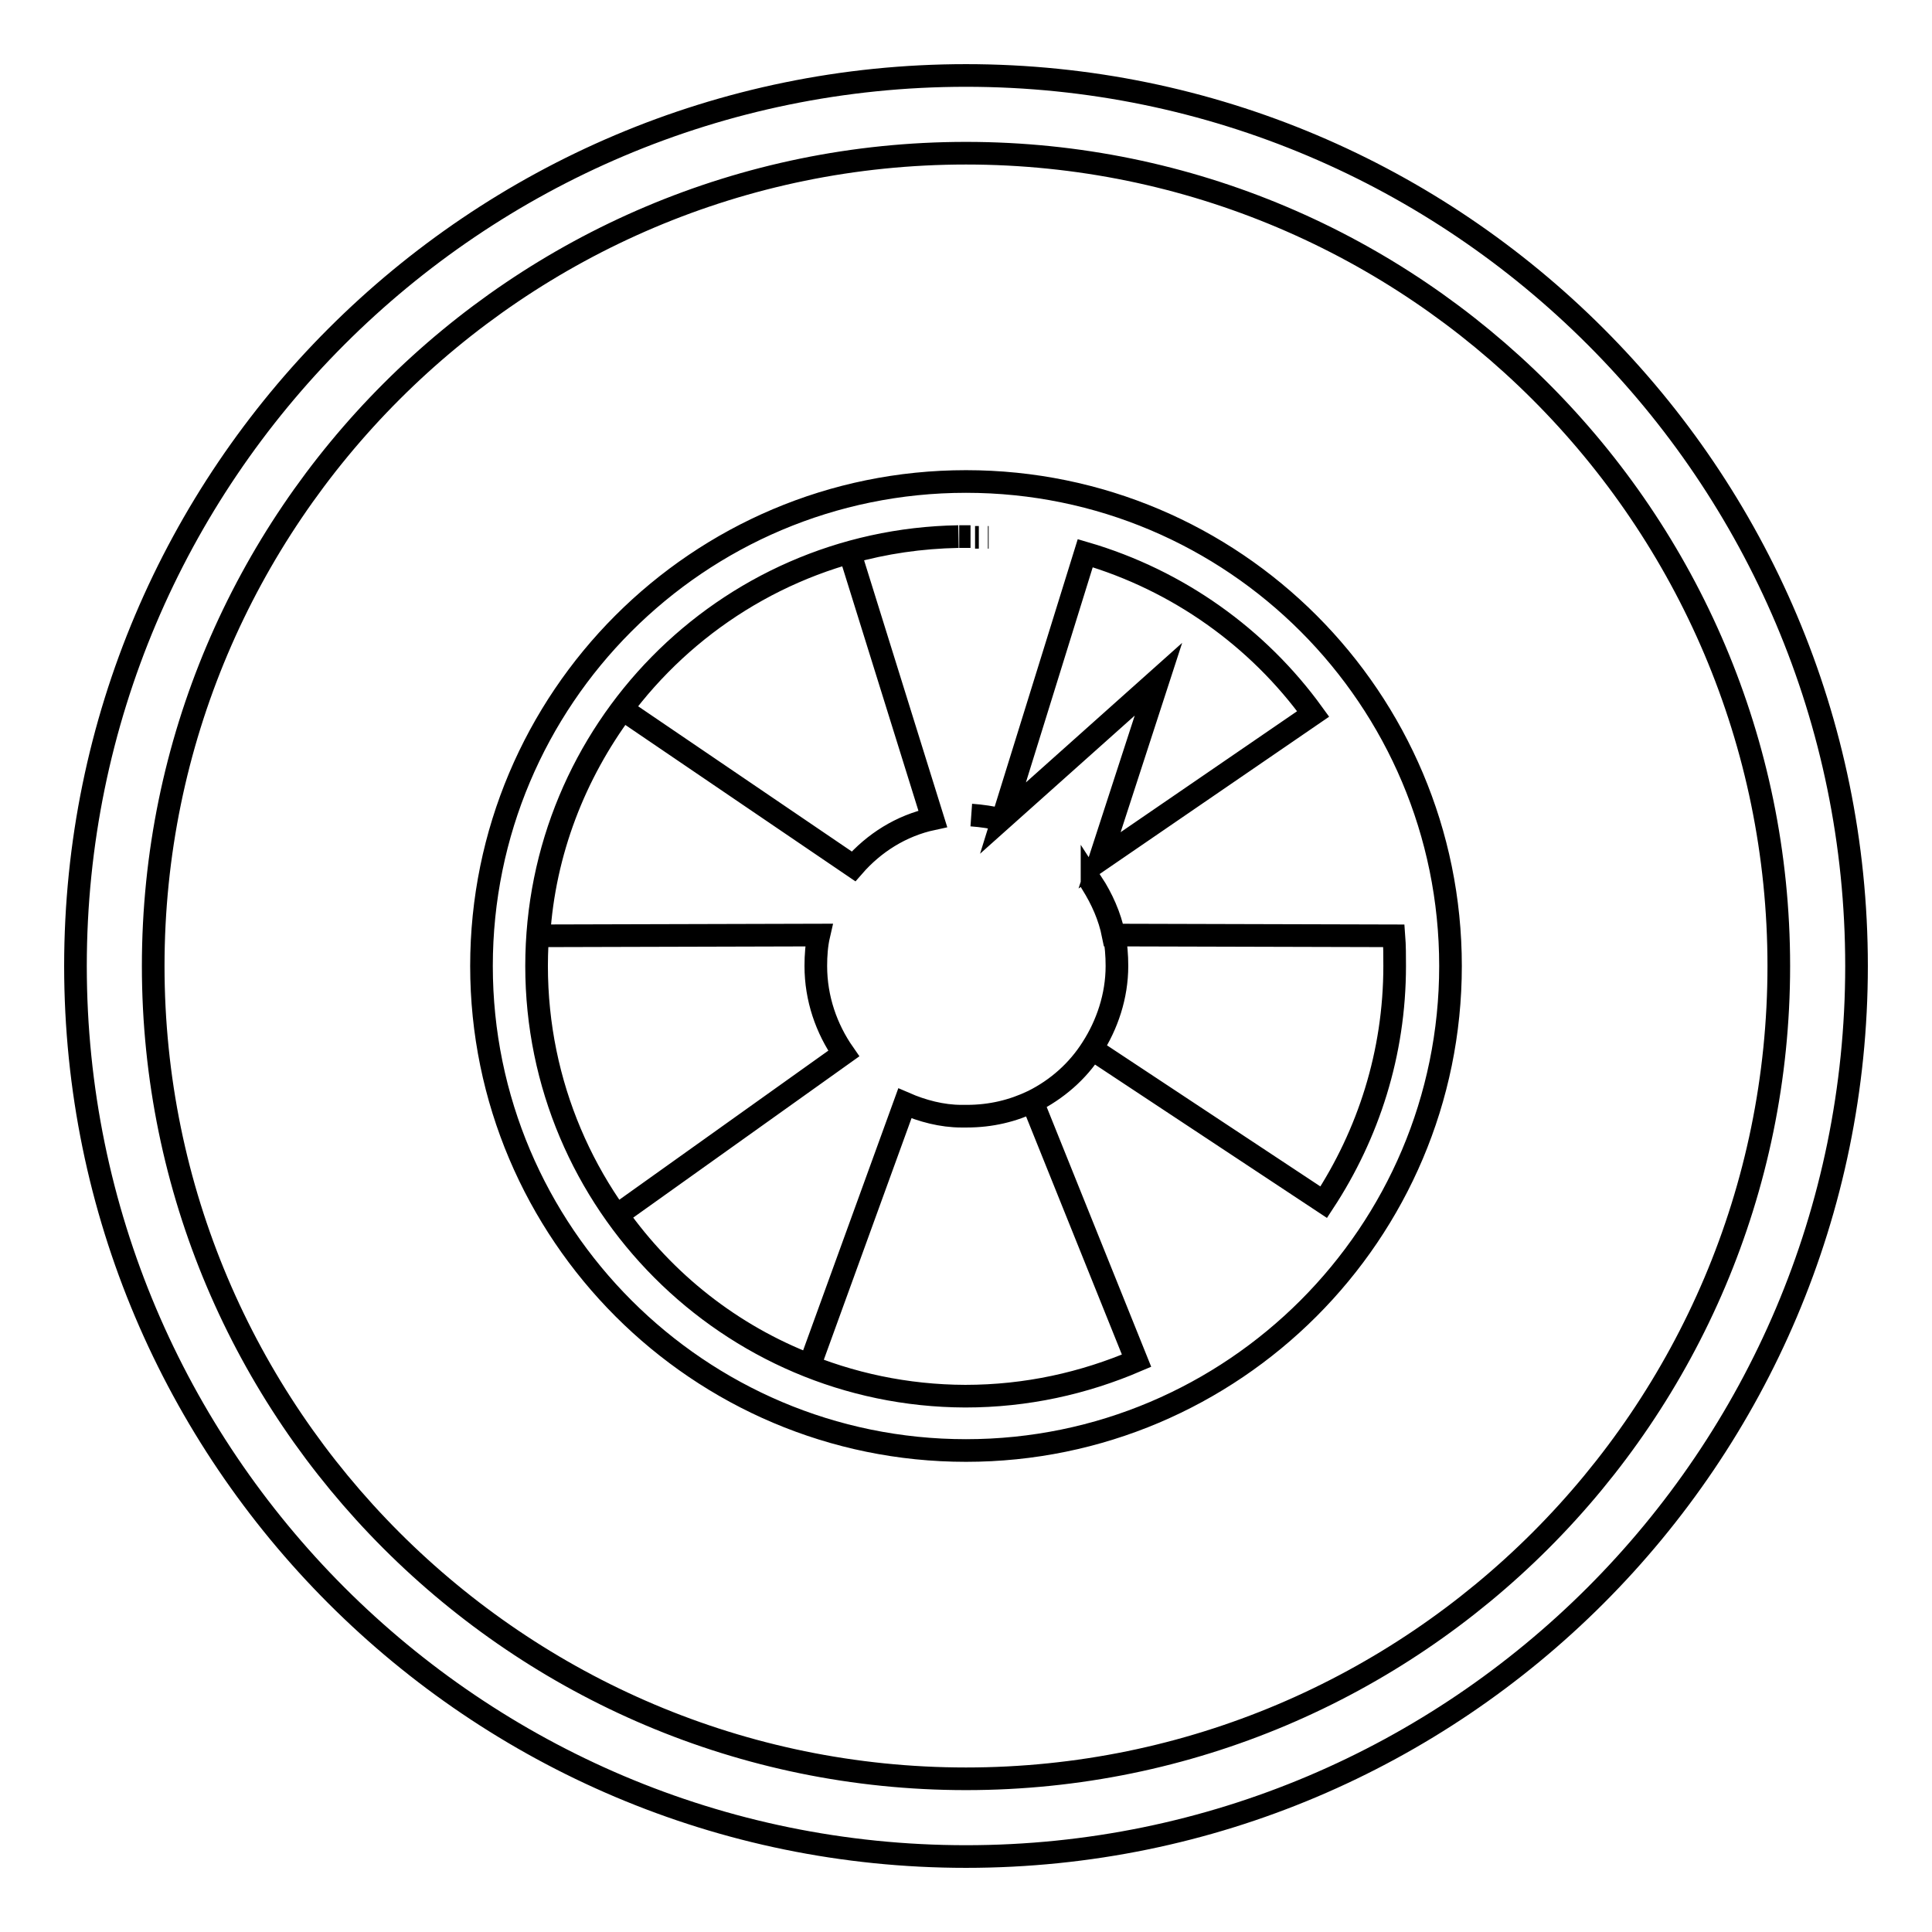
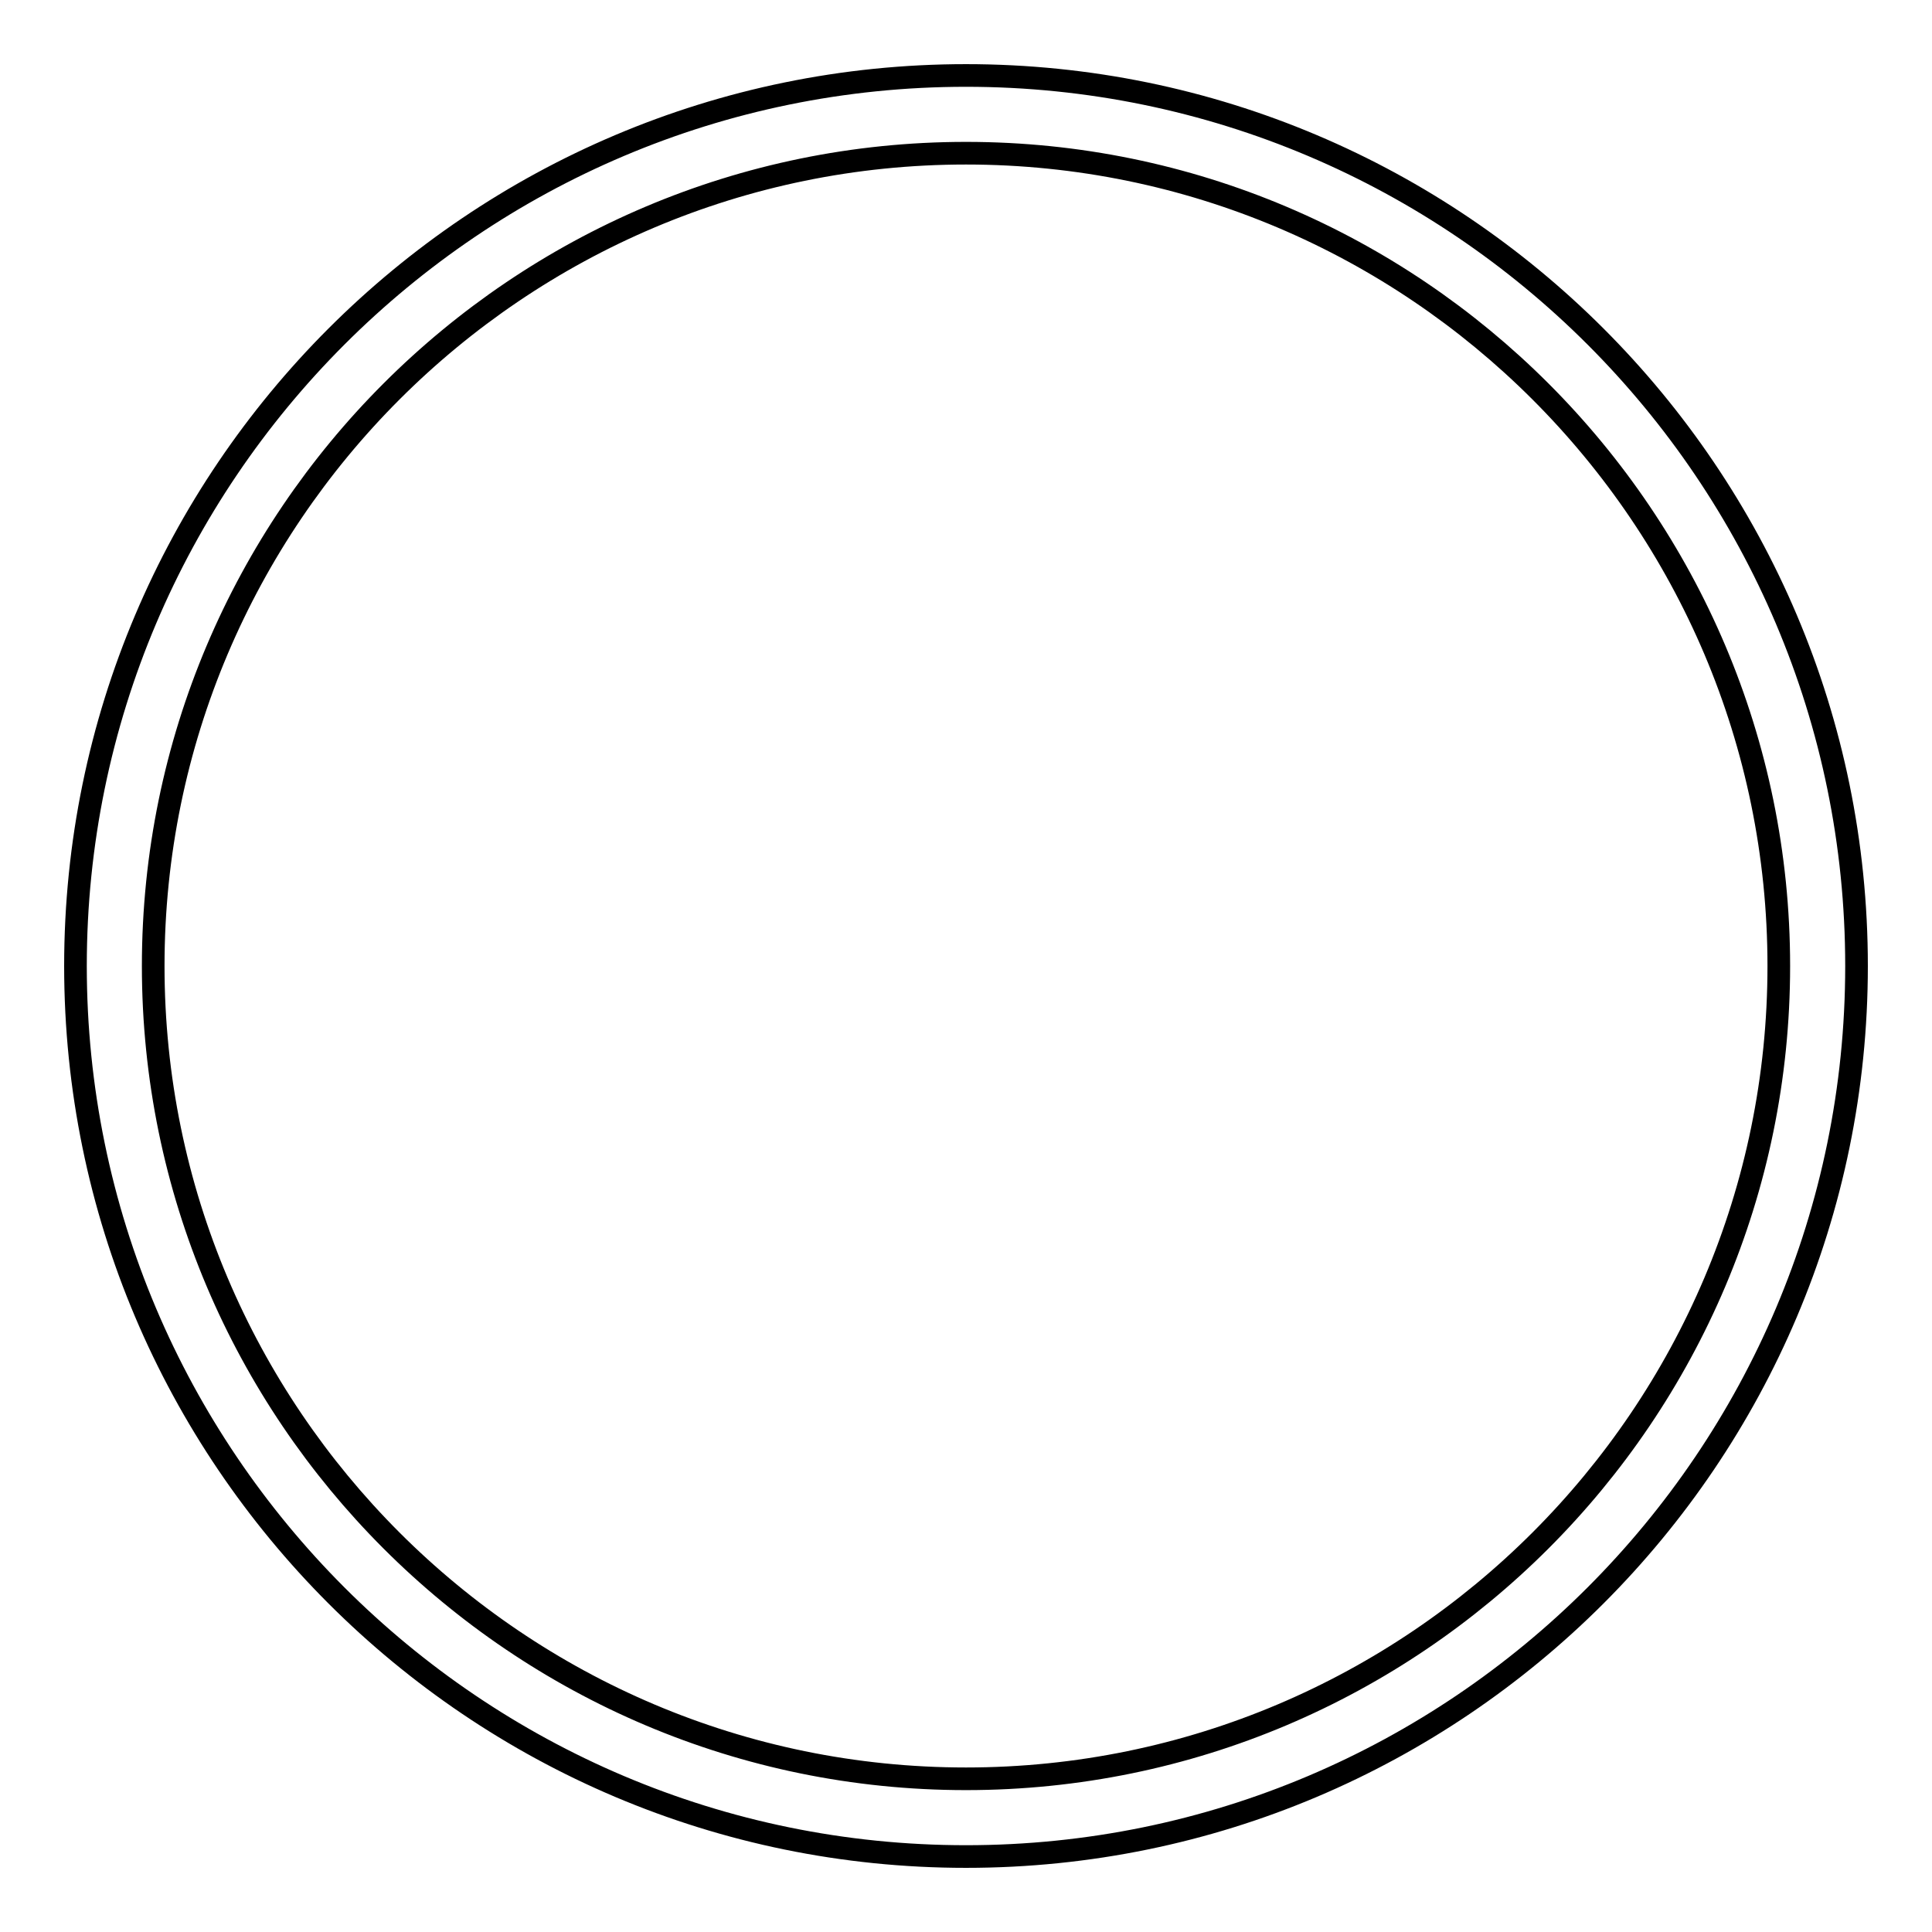
<svg xmlns="http://www.w3.org/2000/svg" version="1.1" x="0px" y="0px" viewBox="0 0 256 256" enable-background="new 0 0 256 256" xml:space="preserve">
  <g>
    <g>
      <path stroke-width="3" fill-opacity="0" stroke="#000000" d="M128,10C62.9,10,10,62.9,10,128c0,65.1,52.9,118,118,118c65.1,0,118-52.9,118-118C246,62.9,193.1,10,128,10z M128,235.7c-59.4,0-107.7-48.3-107.7-107.7C20.3,68.6,68.6,20.3,128,20.3c59.4,0,107.7,48.3,107.7,107.7C235.7,187.4,187.4,235.7,128,235.7z" />
      <path stroke-width="3" fill-opacity="0" stroke="#000000" d="M128.2,23.9" />
-       <path stroke-width="3" fill-opacity="0" stroke="#000000" d="M128,63.8c-35.5,0-64.2,28.8-64.2,64.2s28.8,64.2,64.2,64.2s64.2-28.8,64.2-64.2S163.5,63.8,128,63.8z M174,94.6L145.7,114l7.8-24l-20.6,18.4l10.9-35.1C156.1,76.9,166.7,84.5,174,94.6z M132.7,108.6c-1.3-0.3-2.6-0.5-4-0.6C130.1,108.1,131.4,108.3,132.7,108.6L132.7,108.6z M128.6,71.1c-0.2,0-0.3,0-0.5,0c-0.3,0-0.7,0-1,0c0.3,0,0.6,0,0.9,0C128.2,71.1,128.4,71.1,128.6,71.1z M131,71.2c0,0-0.1,0-0.1,0C130.9,71.2,130.9,71.2,131,71.2z M129.7,71.2c-0.2,0-0.3,0-0.5,0C129.4,71.2,129.6,71.2,129.7,71.2z M71.1,128c0-31.1,24.9-56.4,55.9-56.9c-5,0.1-9.8,0.8-14.4,2.1l11,35.3c-4.2,0.9-7.8,3.2-10.5,6.3L82.5,94c-6.3,8.5-10.4,18.8-11.1,30l37.1-0.1c-0.3,1.3-0.4,2.7-0.4,4.1c0,4.3,1.4,8.3,3.7,11.6l-30,21.4c6.3,8.9,15.1,15.9,25.5,19.9l12.6-34.7c2.3,1,4.9,1.7,7.5,1.7c0.2,0,0.5,0,0.7,0c3.2,0,6.1-0.7,8.8-2l0,0c3.2-1.6,5.9-4,7.8-7l0,0c2-3.1,3.3-6.9,3.3-10.9c0-1.4-0.1-2.8-0.4-4.1h-0.1c-0.5-2.5-1.5-4.7-2.8-6.8l0-0.1c1.3,2,2.4,4.4,2.9,6.9l37.1,0.1c0.1,1.3,0.1,2.7,0.1,4c0,11.6-3.5,22.3-9.4,31.3L144.7,139c-1.9,3-4.7,5.4-7.9,7l13.8,34.3c-7,3-14.6,4.7-22.7,4.7C96.6,184.9,71.1,159.4,71.1,128z" />
    </g>
  </g>
</svg>